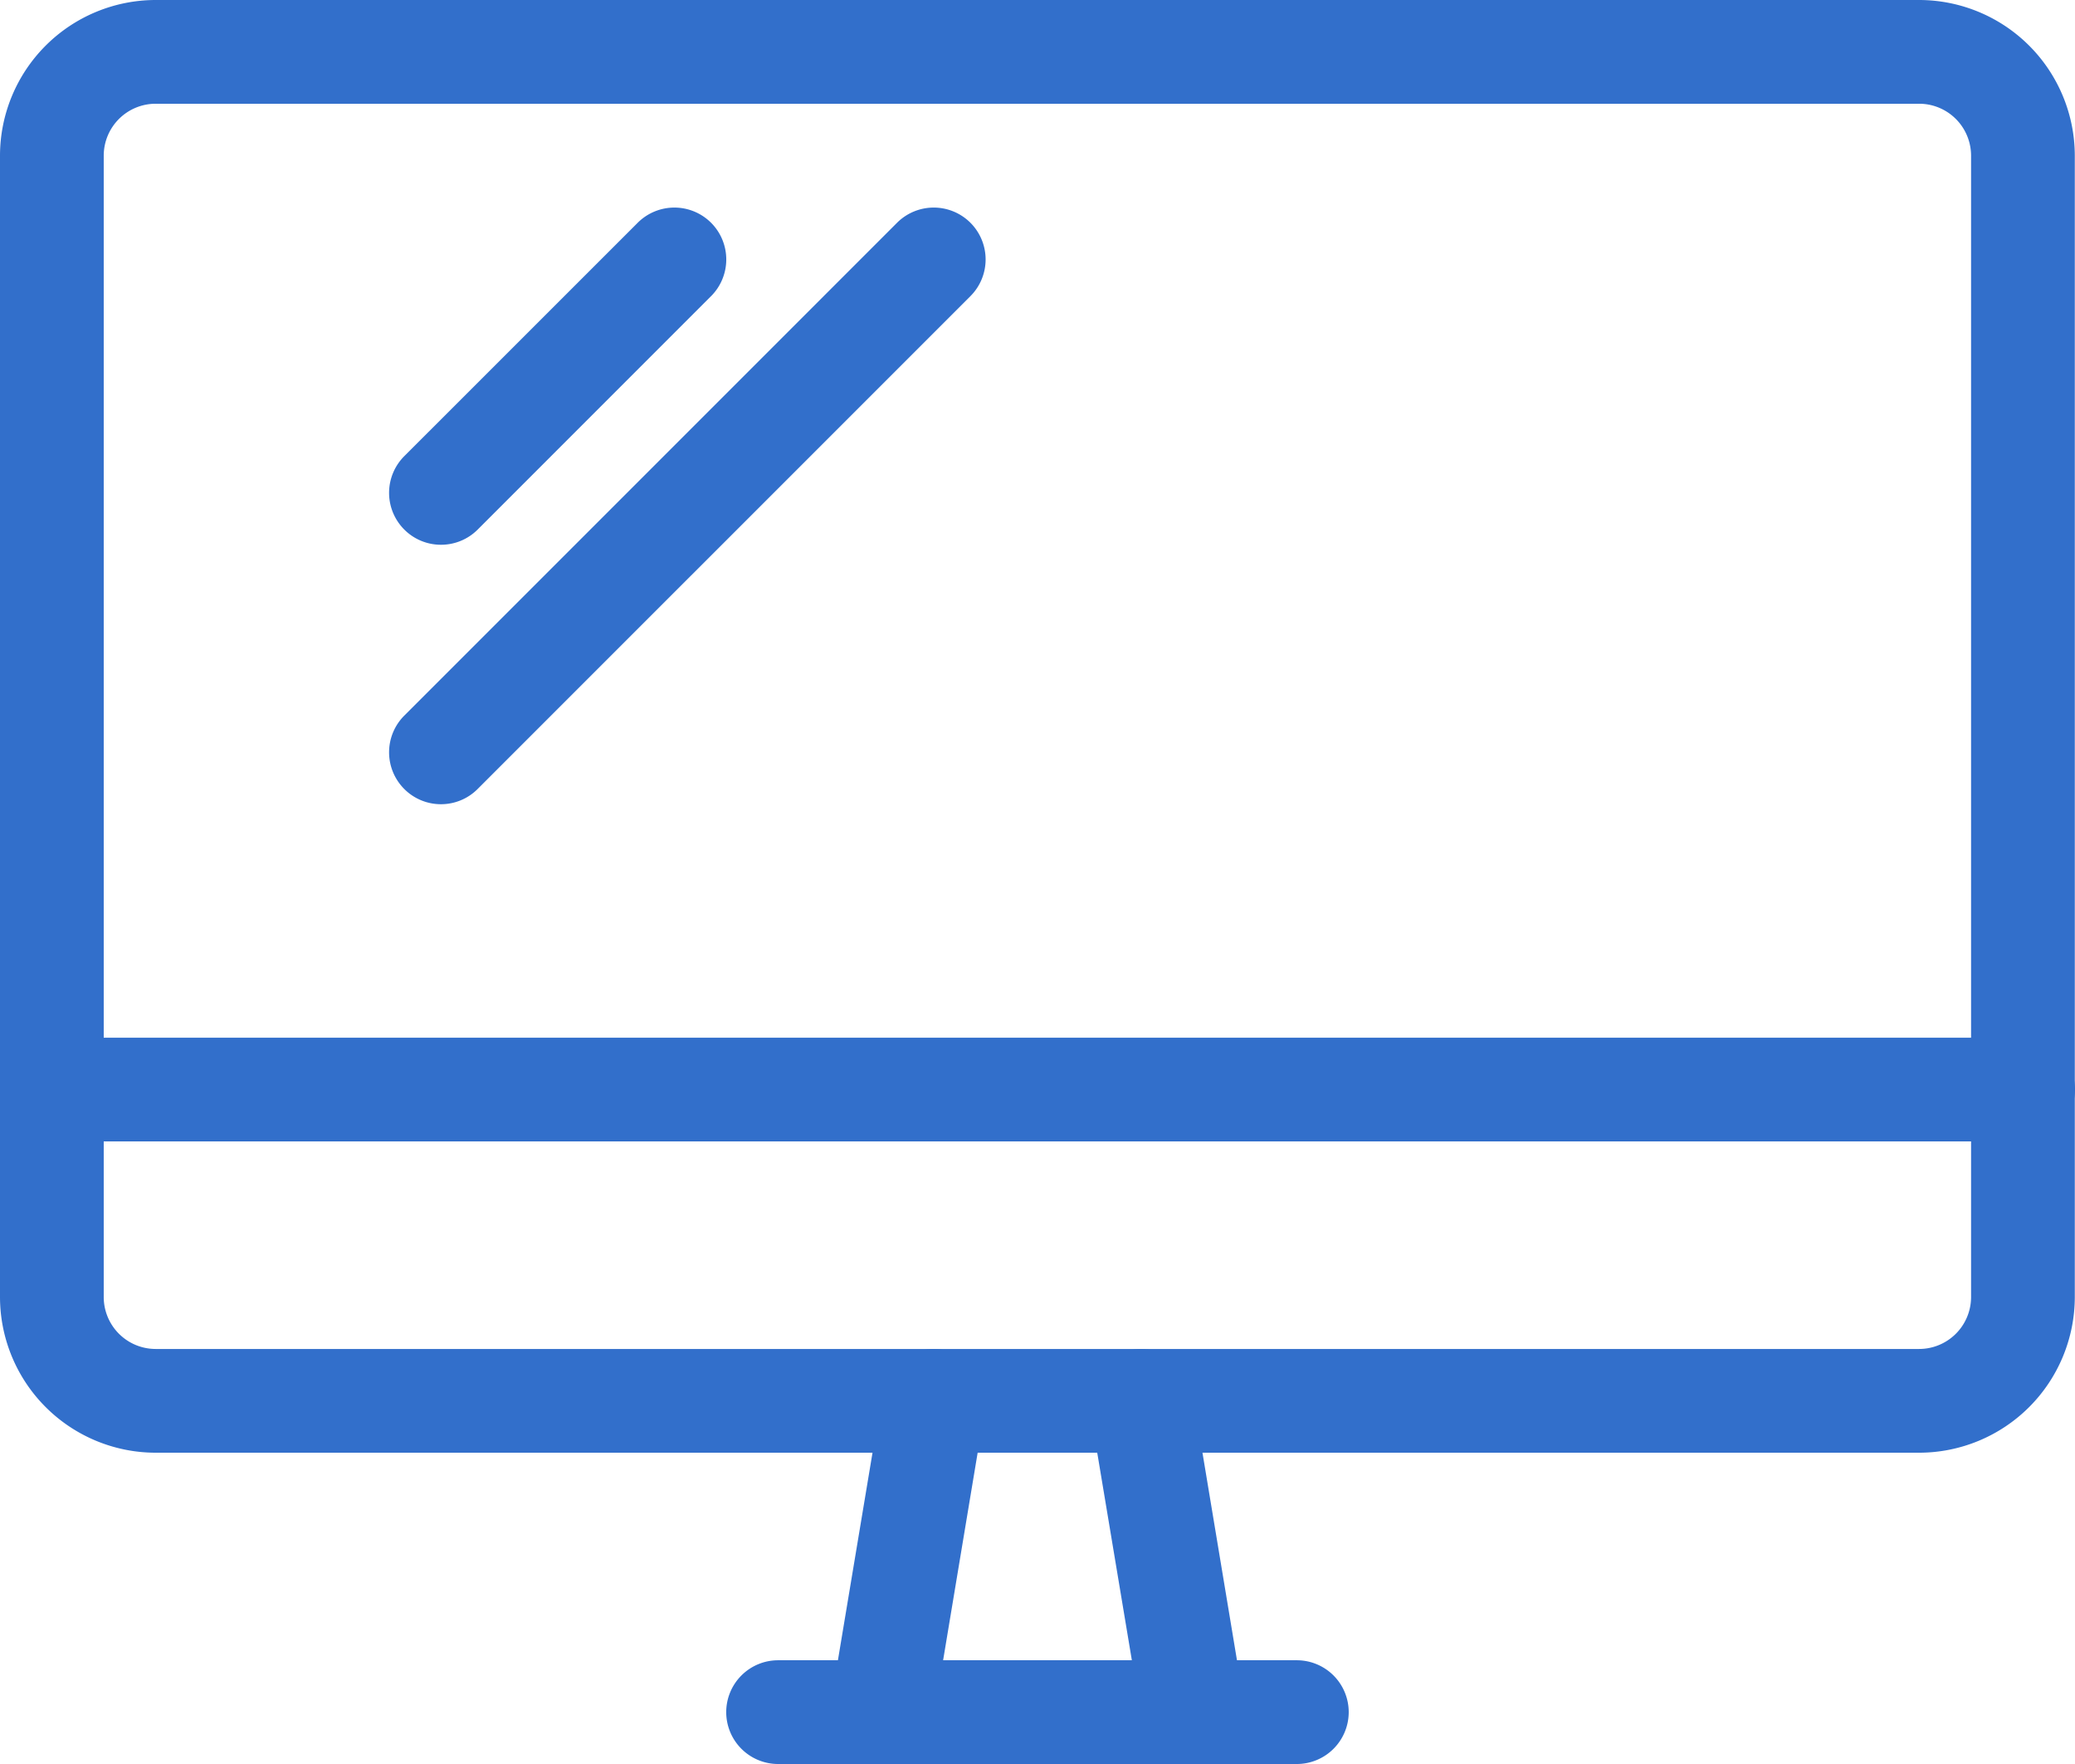
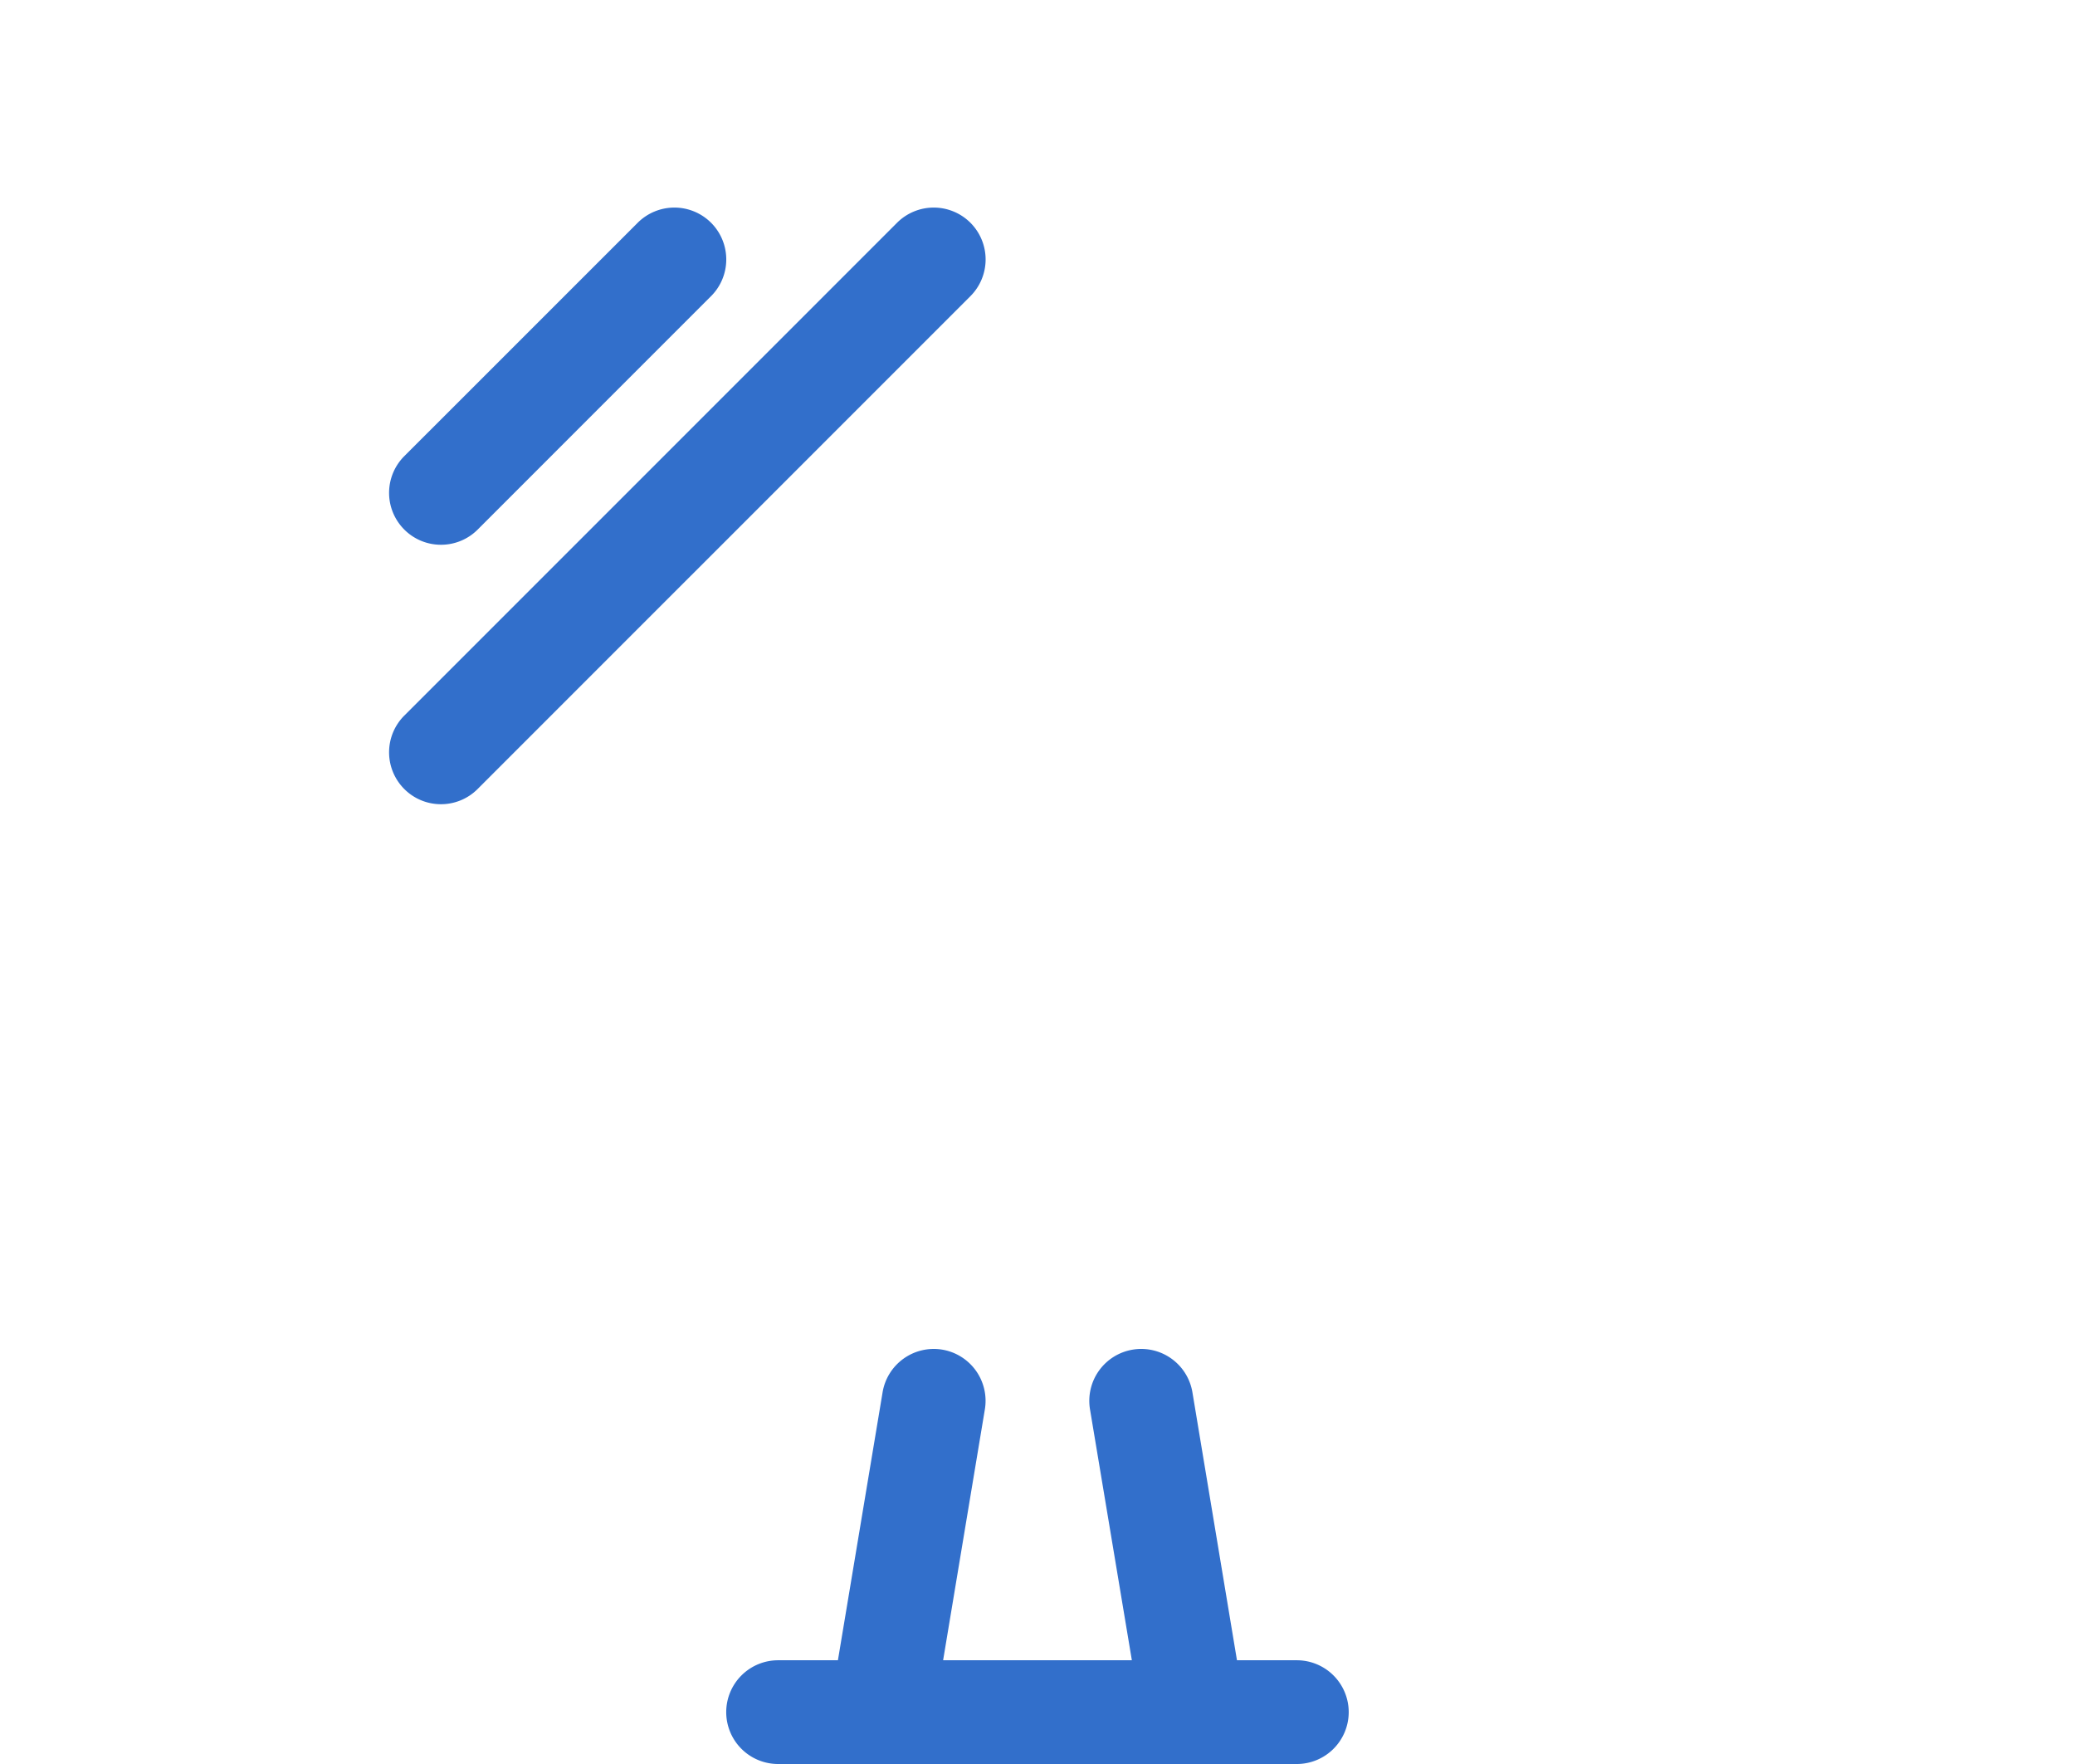
<svg xmlns="http://www.w3.org/2000/svg" id="_1090_pc_h" data-name="1090_pc_h" width="30.827" height="26.203" viewBox="0 0 30.827 26.203">
  <path id="線_10" data-name="線 10" d="M-.228,5.165a.776.776,0,0,1-.128-.011A.771.771,0,0,1-.99,4.268L-.219-.356A.771.771,0,0,1,.668-.99.771.771,0,0,1,1.3-.1L.531,4.521A.771.771,0,0,1-.228,5.165Z" transform="translate(13.331 21.038)" fill="#326fcb" />
  <path id="線_11" data-name="線 11" d="M.54,5.165a.771.771,0,0,1-.759-.644L-.99-.1A.771.771,0,0,1-.356-.99a.771.771,0,0,1,.887.633L1.3,4.268a.771.771,0,0,1-.761.9Z" transform="translate(17.184 21.038)" fill="#326fcb" />
-   <path id="線_12" data-name="線 12" d="M7.477.541H-.229A.771.771,0,0,1-1-.229.771.771,0,0,1-.229-1H7.477a.771.771,0,0,1,.771.771A.771.771,0,0,1,7.477.541Z" transform="translate(11.789 25.662)" fill="#326fcb" />
-   <path id="長方形_66" data-name="長方形 66" d="M1.312-1h26.2a2.315,2.315,0,0,1,2.312,2.312V18.267a2.315,2.315,0,0,1-2.312,2.312H1.312A2.315,2.315,0,0,1-1,18.267V1.312A2.315,2.315,0,0,1,1.312-1Zm26.2,20.038a.772.772,0,0,0,.771-.771V1.312a.772.772,0,0,0-.771-.771H1.312a.772.772,0,0,0-.771.771V18.267a.772.772,0,0,0,.771.771Z" transform="translate(1 1)" fill="#326fcb" />
-   <path id="線_13" data-name="線 13" d="M29.056.541H-.229A.771.771,0,0,1-1-.229.771.771,0,0,1-.229-1H29.056a.771.771,0,0,1,.771.771A.771.771,0,0,1,29.056.541Z" transform="translate(1 16.414)" fill="#326fcb" />
+   <path id="線_12" data-name="線 12" d="M7.477.541H-.229A.771.771,0,0,1-1-.229.771.771,0,0,1-.229-1H7.477a.771.771,0,0,1,.771.771A.771.771,0,0,1,7.477.541" transform="translate(11.789 25.662)" fill="#326fcb" />
  <path id="線_14" data-name="線 14" d="M-.229,7.863a.768.768,0,0,1-.545-.226.771.771,0,0,1,0-1.09L6.547-.774a.771.771,0,0,1,1.09,0,.771.771,0,0,1,0,1.09L.316,7.637A.768.768,0,0,1-.229,7.863Z" transform="translate(6.78 4.083)" fill="#326fcb" />
  <path id="線_15" data-name="線 15" d="M-.229,4.009a.768.768,0,0,1-.545-.226.771.771,0,0,1,0-1.09L2.694-.774a.771.771,0,0,1,1.09,0,.771.771,0,0,1,0,1.09L.316,3.784A.768.768,0,0,1-.229,4.009Z" transform="translate(6.78 4.083)" fill="#326fcb" />
</svg>